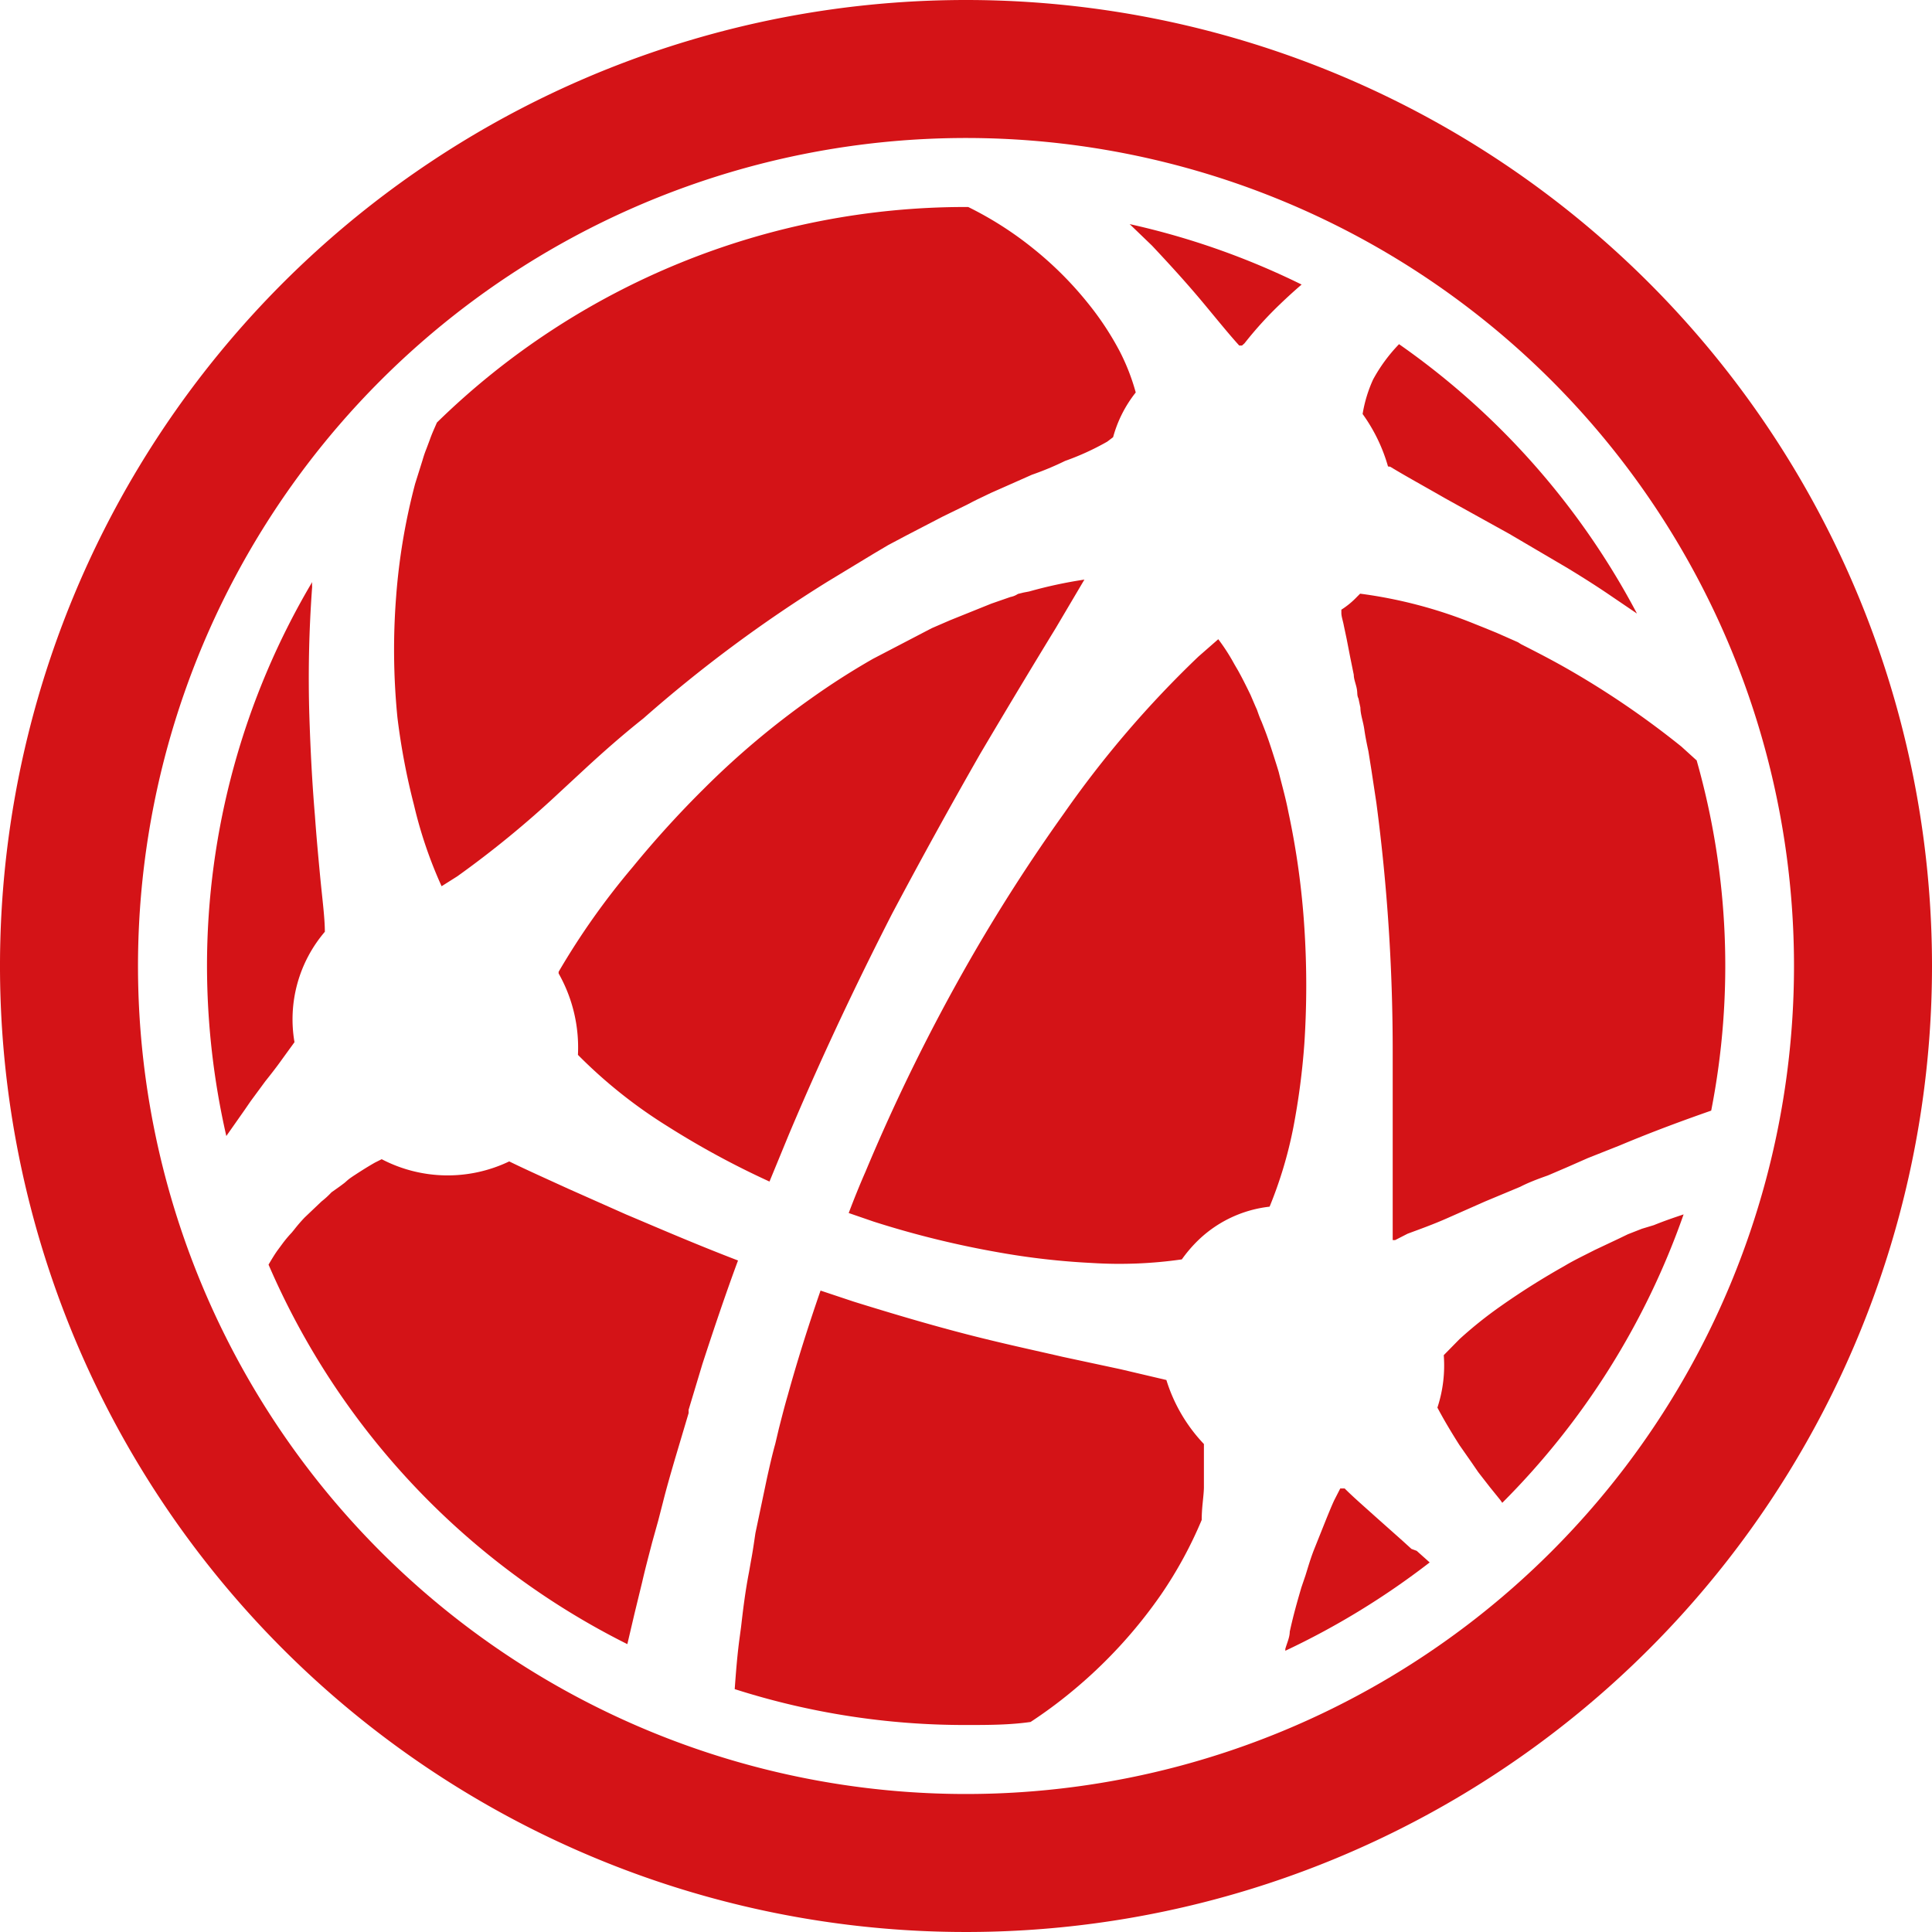
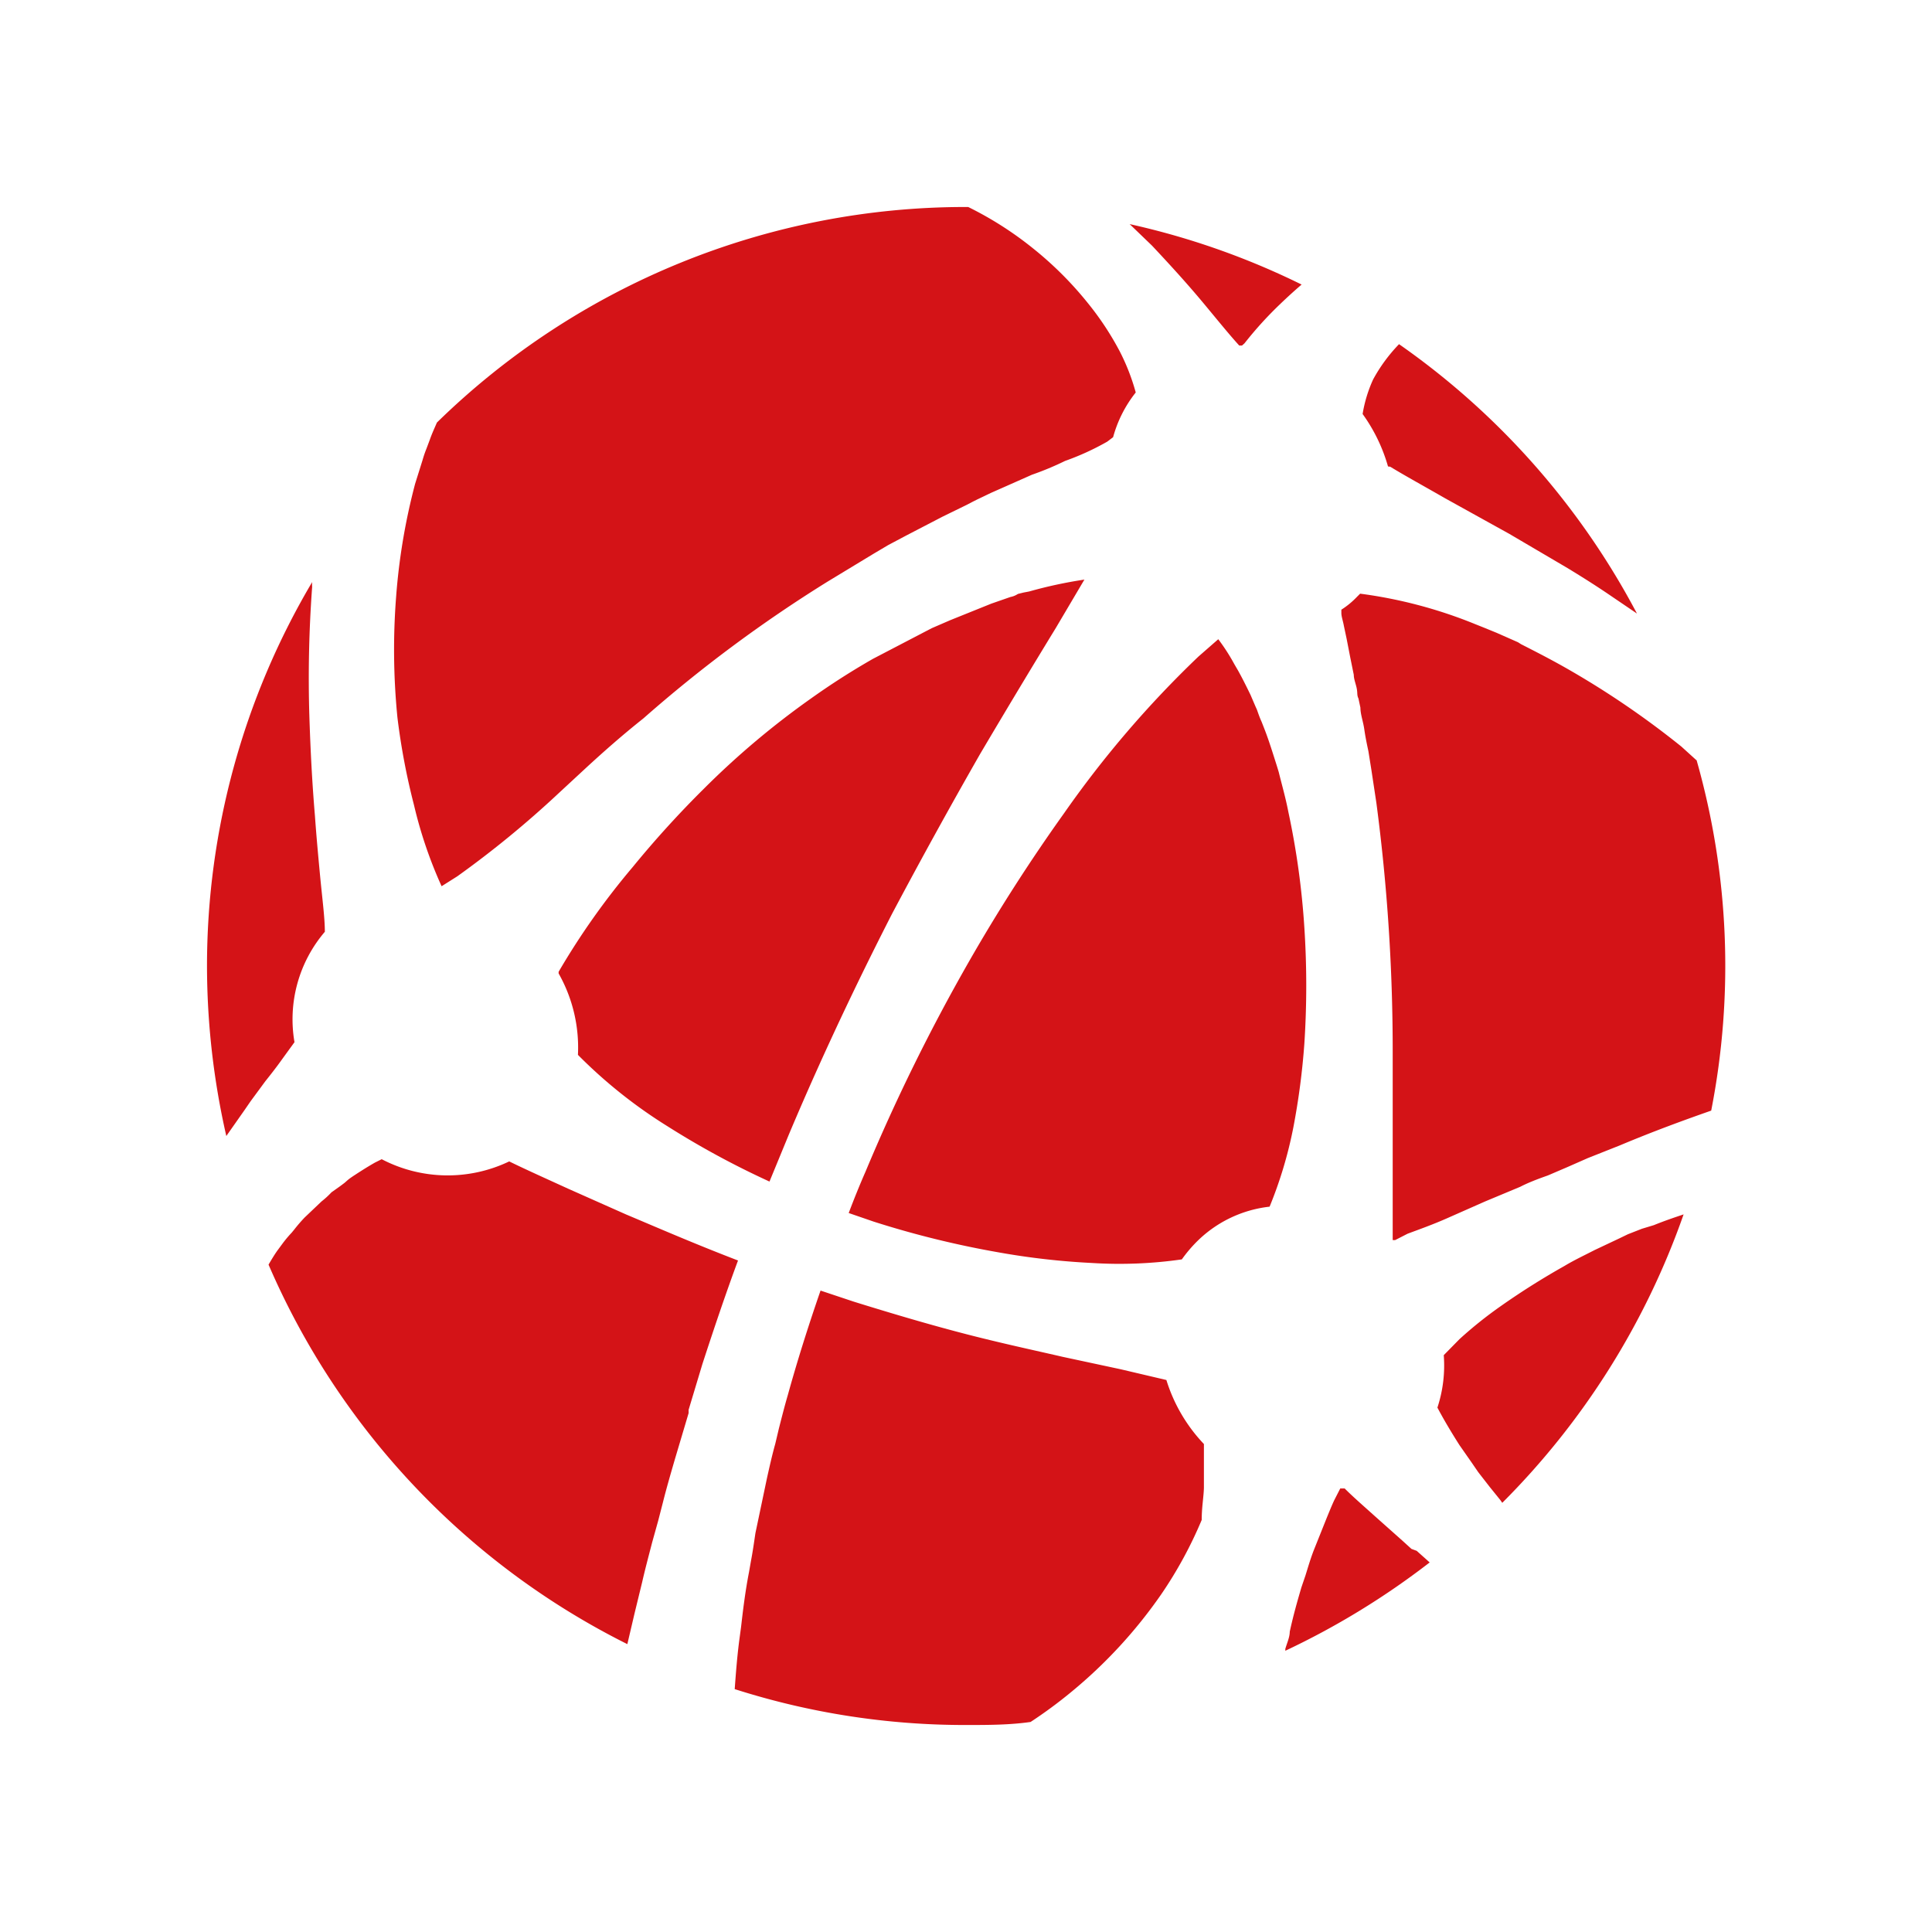
<svg xmlns="http://www.w3.org/2000/svg" viewBox="0 0 70 70" fill="#d41317">
  <path d="M10.67 37.76a4.88 4.88 0 0 1 1.1-4c0-.5-.09-1.17-.17-2-.06-.64-.13-1.37-.19-2.21-.1-1.18-.16-2.35-.2-3.57a45.06 45.06 0 0 1 .1-4.72 1 1 0 0 1 0-.17A27.3 27.3 0 0 0 7.5 35a27.76 27.76 0 0 0 .7 6.16l.66-.94.22-.32.53-.72c.24-.3.44-.56.61-.8l.45-.62ZM51.14 56.12l-.33-.3-1-.89c-.41-.37-.77-.68-1.09-1h-.16l-.21.41c-.07.14-.23.53-.35.83l-.4 1c-.13.34-.2.59-.3.91l-.15.44c-.14.48-.29 1-.42 1.6 0 .2-.1.41-.16.62v.07a28.17 28.17 0 0 0 5.23-3.2l-.47-.42ZM22.68 44l-2.07-.92c-.9-.41-1.61-.73-2.16-1a5.16 5.16 0 0 1-4.62-.08l-.24.12c-.23.13-.47.28-.73.45s-.25.18-.38.29l-.16.12-.31.22a3.12 3.12 0 0 1-.36.33l-.61.58a5.74 5.74 0 0 0-.38.44l-.09.11a4.32 4.32 0 0 0-.35.42l-.17.23c-.12.17-.22.34-.32.51a27.56 27.56 0 0 0 13 13.75l.26-1.11.28-1.15c.09-.4.23-.93.36-1.43l.22-.79.17-.66c.12-.48.27-1 .43-1.55l.5-1.68v-.12l.5-1.66c.45-1.38.86-2.59 1.29-3.75-1.59-.61-2.92-1.19-4.06-1.67ZM43.5 10.86c.56.67 1 1.22 1.4 1.66h.1l.09-.08A13.55 13.55 0 0 1 46.4 11c.23-.22.48-.45.76-.69a27.57 27.57 0 0 0-6.23-2.19l.81.78c.6.64 1.17 1.26 1.76 1.96ZM61.46 27.54l-.54-.49a31.68 31.68 0 0 0-4.17-2.84c-.58-.33-1.13-.61-1.64-.87l-.11-.07-.77-.34-.44-.18-.35-.14a16.81 16.81 0 0 0-4.16-1.1l-.11.11a3 3 0 0 1-.57.47v.12c0 .13.06.29.09.46l.1.47.13.67.13.64c0 .16.08.34.11.51s0 .22.06.35l.07.33c0 .24.1.5.14.78s.09.52.15.8l.11.69.18 1.19a68.37 68.37 0 0 1 .59 9.06v6.77h.09l.45-.23c.43-.16.91-.33 1.43-.56l1.38-.61 1.27-.53c.27-.14.6-.27 1-.41l.7-.3.75-.33 1.16-.46c1.19-.5 2.31-.91 3.31-1.26a27.23 27.23 0 0 0-.53-12.7ZM15 29.17a15.89 15.89 0 0 0 1 2.94l.57-.36a36.16 36.16 0 0 0 3.66-3l1.08-1c.58-.53 1.22-1.1 2-1.72a49.92 49.92 0 0 1 6.68-4.96l1.65-1 .54-.32.66-.35 1.31-.68.88-.43.21-.11.18-.09.21-.1.27-.13.43-.19 1.06-.47a10.7 10.7 0 0 0 1.2-.5 9.43 9.43 0 0 0 1.53-.7l.21-.16a4.51 4.51 0 0 1 .82-1.62 7.71 7.71 0 0 0-.58-1.49A10.62 10.62 0 0 0 39.43 11a12.8 12.8 0 0 0-2-2 12.61 12.61 0 0 0-2.35-1.5H35a27.38 27.38 0 0 0-19.17 7.81c-.09.21-.18.4-.26.63l-.12.32a3.93 3.93 0 0 0-.14.41l-.27.86a22.57 22.57 0 0 0-.69 4.12A24.82 24.82 0 0 0 14.4 26a24.54 24.54 0 0 0 .6 3.17ZM59.49 44.52l-.51.2-.31.15-.53.25-.36.17c-.39.2-.77.38-1.1.58a27 27 0 0 0-2.3 1.45 15 15 0 0 0-1.5 1.2l-.57.58a4.87 4.87 0 0 1-.23 1.9c.19.36.45.81.8 1.36l.44.63.24.35.42.54.38.47.07.1A27.73 27.73 0 0 0 61 44c-.36.12-.71.24-1.08.39ZM50.37 16.91c.54.33 1.2.69 2 1.15l2.31 1.28 2.11 1.24c.46.28.94.58 1.43.91l1.09.74a27.64 27.64 0 0 0-8.62-9.76 5.86 5.86 0 0 0-.94 1.28 4.91 4.91 0 0 0-.38 1.25 6.09 6.09 0 0 1 .92 1.9ZM47.26 37.8a32.28 32.28 0 0 0 0-4.18 28.66 28.66 0 0 0-.58-4.2c-.1-.52-.24-1-.35-1.45l-.07-.23c-.15-.47-.29-.93-.46-1.36l-.09-.23c-.07-.15-.12-.3-.17-.44l-.05-.11-.18-.42c-.16-.33-.3-.61-.45-.88l-.14-.24a7.07 7.07 0 0 0-.58-.9l-.72.63a37.67 37.67 0 0 0-4.87 5.68 63.63 63.63 0 0 0-3.42 5.33 68.68 68.68 0 0 0-3.77 7.65c-.22.5-.42 1-.61 1.5l.9.31a34.27 34.27 0 0 0 4.5 1.11 26.67 26.67 0 0 0 3.41.39 15.87 15.87 0 0 0 3.26-.13 5 5 0 0 1 .5-.6A4.43 4.43 0 0 1 46 43.72a15.3 15.3 0 0 0 .86-2.87 26 26 0 0 0 .4-3.05ZM40.6 49.61l-2.1-.45c-.82-.19-1.75-.39-2.77-.64-1.44-.35-3-.8-4.8-1.36l-1.2-.4c-.45 1.3-.85 2.57-1.19 3.8-.12.41-.22.81-.32 1.2l-.13.55c-.12.43-.21.84-.3 1.24l-.42 2c-.05.34-.1.69-.16 1l-.07.4c-.14.72-.22 1.39-.29 2l-.07.52c-.08.63-.12 1.19-.16 1.73A27.37 27.37 0 0 0 35 62.5c.79 0 1.57 0 2.34-.11a16.67 16.67 0 0 0 1.49-1.1 17.41 17.41 0 0 0 3.24-3.52 15.1 15.1 0 0 0 1.47-2.7c0-.46.07-.82.08-1.16V52.32A5.89 5.89 0 0 1 42.26 50ZM37.08 21.47l-.2.05a.73.73 0 0 1-.27.11l-.69.24-1.49.6-.67.29-2.13 1.11a26.59 26.59 0 0 0-2.25 1.44 29.89 29.89 0 0 0-3.87 3.26 36.67 36.67 0 0 0-2.59 2.85 26.73 26.73 0 0 0-2.68 3.79v.06a5.45 5.45 0 0 1 .7 2.95 17.75 17.75 0 0 0 3.25 2.59 31 31 0 0 0 3.69 2l.7-1.7c1.42-3.37 2.81-6.18 3.74-8a209.4 209.4 0 0 1 3.19-5.79c1.1-1.86 2-3.35 2.74-4.56L39.29 21a16.23 16.23 0 0 0-2 .43Z" />
-   <path d="M35 0a35 35 0 1 0 35 35A35 35 0 0 0 35 0Zm0 65a30 30 0 1 1 30-30 30 30 0 0 1-30 30Z" />
</svg>